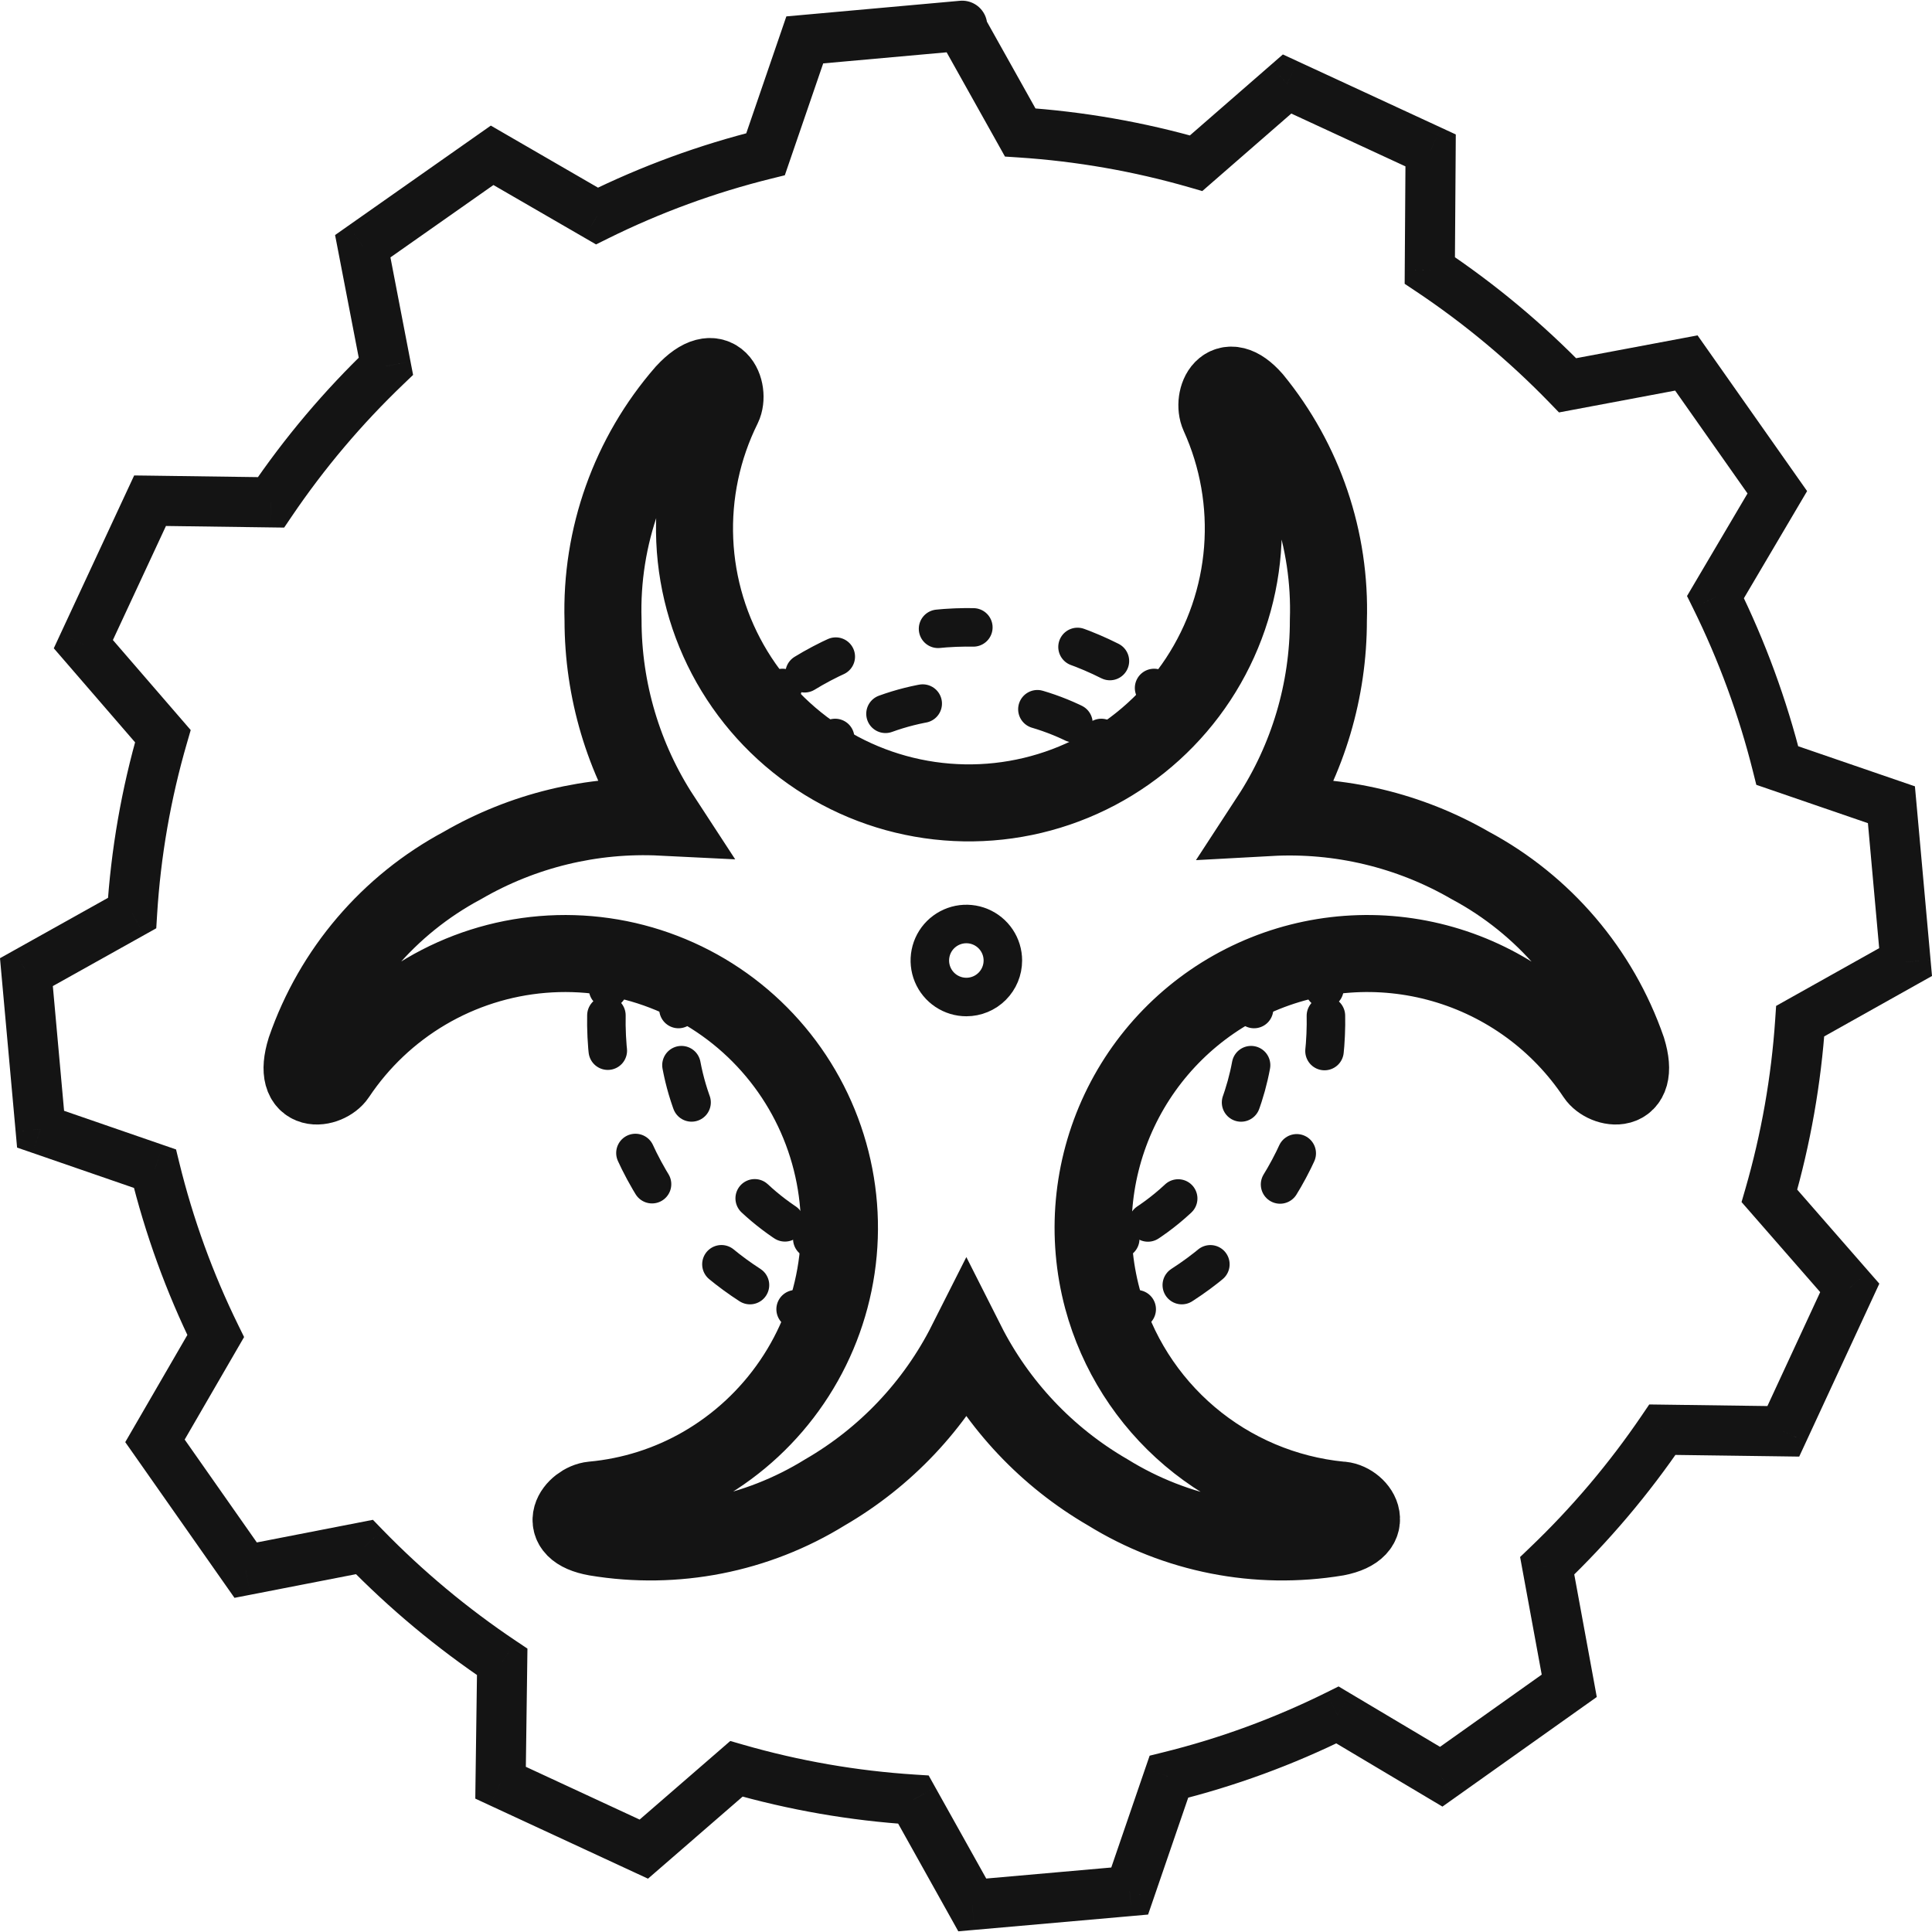
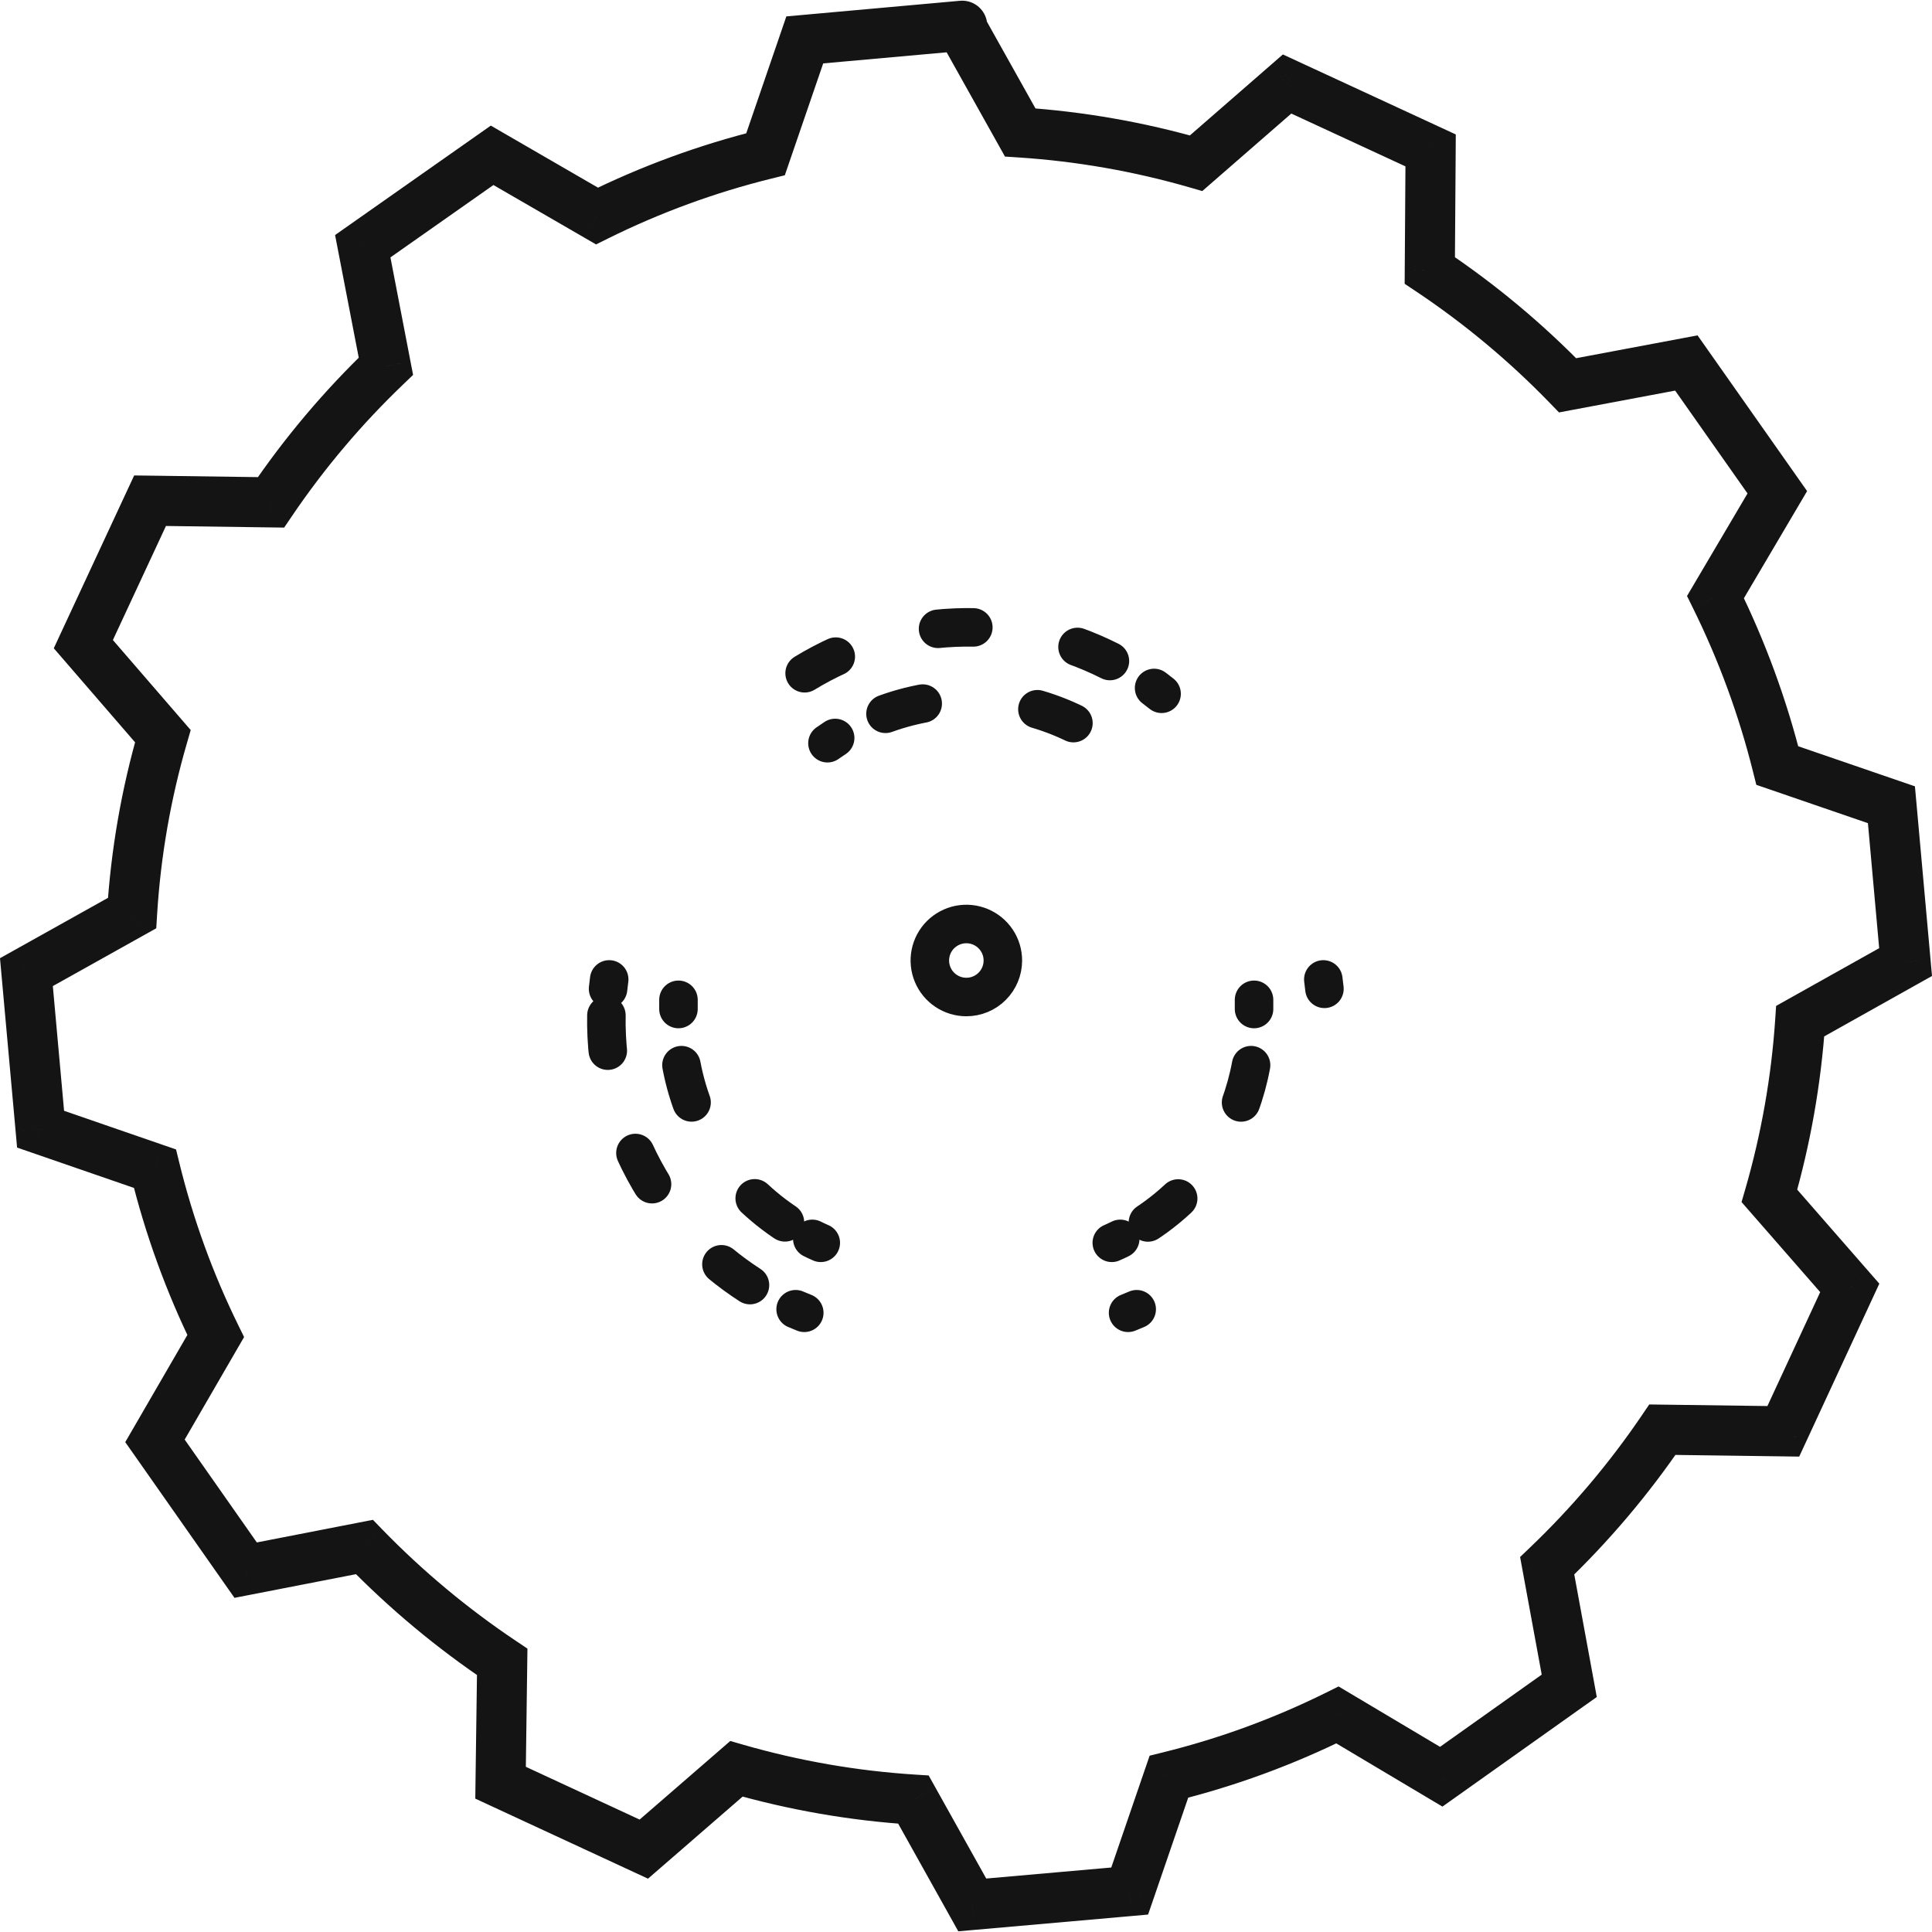
<svg xmlns="http://www.w3.org/2000/svg" width="76" height="76" viewBox="0 0 76 76" fill="none">
-   <path d="M64.014 41.282C62.938 38.179 60.732 35.595 57.836 34.044C55.447 32.663 52.706 32.008 49.95 32.159C51.457 29.851 52.258 27.154 52.255 24.398C52.357 21.238 51.311 18.149 49.31 15.702C48.176 14.413 47.66 15.702 47.947 16.335C48.699 17.994 49.018 19.816 48.876 21.631C48.734 23.446 48.135 25.196 47.135 26.718C46.135 28.239 44.766 29.483 43.156 30.334C41.546 31.184 39.747 31.614 37.927 31.582C36.106 31.55 34.323 31.059 32.744 30.153C31.164 29.247 29.84 27.956 28.893 26.401C27.946 24.845 27.409 23.076 27.33 21.257C27.251 19.438 27.633 17.628 28.442 15.996C28.729 15.407 28.243 14.008 26.925 15.43C24.766 17.909 23.622 21.112 23.722 24.398C23.722 27.149 24.523 29.841 26.027 32.144C23.286 32.008 20.566 32.668 18.192 34.044C15.294 35.592 13.088 38.178 12.014 41.282C11.44 43.138 12.898 42.858 13.258 42.313C14.16 40.961 15.355 39.83 16.755 39.004C18.155 38.179 19.723 37.68 21.343 37.546C22.963 37.412 24.592 37.645 26.108 38.229C27.625 38.812 28.991 39.731 30.102 40.916C31.214 42.102 32.044 43.523 32.529 45.074C33.015 46.625 33.144 48.265 32.906 49.873C32.668 51.481 32.071 53.014 31.157 54.358C30.244 55.703 29.039 56.823 27.632 57.636C26.307 58.4 24.832 58.867 23.309 59.006C22.617 59.072 21.756 60.177 23.442 60.479C26.562 60.998 29.765 60.368 32.455 58.704C34.84 57.321 36.772 55.275 38.014 52.813C39.257 55.275 41.188 57.321 43.574 58.704C46.264 60.368 49.466 60.998 52.586 60.479C54.265 60.147 53.404 59.006 52.712 59.006C50.535 58.79 48.475 57.918 46.806 56.504C45.137 55.09 43.938 53.202 43.367 51.09C42.705 48.62 42.942 45.995 44.036 43.683C45.13 41.371 47.009 39.523 49.339 38.469C51.669 37.414 54.298 37.222 56.757 37.926C59.215 38.63 61.344 40.185 62.763 42.313C63.123 42.858 64.581 43.138 64.014 41.282Z" stroke="#141414" stroke-width="3.03" stroke-miterlimit="10" />
  <path d="M32.55 29.236L32.853 29.03" stroke="#141414" stroke-width="1.515" stroke-linecap="round" stroke-linejoin="round" />
  <path d="M34.833 28.079C36.053 27.637 37.349 27.448 38.644 27.523C39.939 27.597 41.206 27.934 42.366 28.513" stroke="#141414" stroke-width="1.515" stroke-linecap="round" stroke-linejoin="round" stroke-dasharray="1.52 4.56" />
-   <path d="M43.323 29.03L43.633 29.236" stroke="#141414" stroke-width="1.515" stroke-linecap="round" stroke-linejoin="round" />
  <path d="M45.694 27.292L45.399 27.063" stroke="#141414" stroke-width="1.515" stroke-linecap="round" stroke-linejoin="round" />
  <path d="M43.661 26.003C41.78 25.054 39.687 24.602 37.581 24.688C35.476 24.774 33.427 25.397 31.63 26.497" stroke="#141414" stroke-width="1.515" stroke-linecap="round" stroke-linejoin="round" stroke-dasharray="1.39 4.19" />
-   <path d="M30.784 27.063L30.489 27.292" stroke="#141414" stroke-width="1.515" stroke-linecap="round" stroke-linejoin="round" />
  <path d="M49.331 39.33V39.692" stroke="#141414" stroke-width="1.515" stroke-linecap="round" stroke-linejoin="round" />
  <path d="M49.214 41.901C49.011 42.998 48.62 44.052 48.057 45.015C47.305 46.294 46.263 47.378 45.016 48.182" stroke="#141414" stroke-width="1.515" stroke-linecap="round" stroke-linejoin="round" stroke-dasharray="1.52 4.56" />
  <path d="M44.067 48.734C43.957 48.785 43.846 48.845 43.735 48.889" stroke="#141414" stroke-width="1.515" stroke-linecap="round" stroke-linejoin="round" />
  <path d="M44.376 51.642L44.715 51.502" stroke="#141414" stroke-width="1.515" stroke-linecap="round" stroke-linejoin="round" />
-   <path d="M46.489 50.552C48.265 49.412 49.718 47.834 50.711 45.972C51.704 44.109 52.202 42.023 52.158 39.912" stroke="#141414" stroke-width="1.515" stroke-linecap="round" stroke-linejoin="round" stroke-dasharray="1.39 4.19" />
  <path d="M52.1 38.898L52.056 38.528" stroke="#141414" stroke-width="1.515" stroke-linecap="round" stroke-linejoin="round" />
  <path d="M31.638 51.642L31.298 51.502" stroke="#141414" stroke-width="1.515" stroke-linecap="round" stroke-linejoin="round" />
  <path d="M29.502 50.552C27.876 49.504 26.521 48.086 25.548 46.414C24.395 44.444 23.809 42.194 23.855 39.912" stroke="#141414" stroke-width="1.515" stroke-linecap="round" stroke-linejoin="round" stroke-dasharray="1.39 4.19" />
  <path d="M23.92 38.898L23.964 38.528" stroke="#141414" stroke-width="1.515" stroke-linecap="round" stroke-linejoin="round" />
  <path d="M26.689 39.33C26.689 39.448 26.689 39.574 26.689 39.692" stroke="#141414" stroke-width="1.515" stroke-linecap="round" stroke-linejoin="round" />
  <path d="M26.807 41.901C27.047 43.179 27.544 44.396 28.27 45.476C28.995 46.556 29.933 47.476 31.026 48.182" stroke="#141414" stroke-width="1.515" stroke-linecap="round" stroke-linejoin="round" stroke-dasharray="1.52 4.56" />
  <path d="M31.954 48.734C32.065 48.785 32.176 48.845 32.287 48.889" stroke="#141414" stroke-width="1.515" stroke-linecap="round" stroke-linejoin="round" />
  <path d="M38.014 39.22C37.73 39.22 37.452 39.136 37.216 38.978C36.98 38.821 36.795 38.596 36.687 38.334C36.578 38.071 36.55 37.782 36.605 37.504C36.66 37.225 36.797 36.969 36.998 36.768C37.199 36.568 37.455 36.431 37.733 36.375C38.012 36.32 38.301 36.348 38.563 36.457C38.826 36.566 39.05 36.75 39.208 36.986C39.366 37.222 39.45 37.5 39.45 37.784C39.45 38.165 39.299 38.53 39.029 38.8C38.76 39.069 38.395 39.22 38.014 39.22Z" stroke="#141414" stroke-width="1.515" />
  <path d="M37.807 1.056L37.111 0.359L36.583 0.886L36.947 1.537L37.807 1.056ZM40.132 5.21L39.272 5.692L39.533 6.159L40.068 6.194L40.132 5.21ZM47.053 6.42L46.78 7.367L47.295 7.516L47.7 7.163L47.053 6.42ZM50.631 3.304L51.045 2.41L50.465 2.142L49.984 2.561L50.631 3.304ZM56.277 5.917L57.263 5.924L57.267 5.289L56.691 5.022L56.277 5.917ZM56.245 10.639L55.259 10.632L55.256 11.164L55.698 11.459L56.245 10.639ZM61.666 15.157L60.958 15.843L61.327 16.224L61.848 16.126L61.666 15.157ZM66.337 14.279L67.143 13.712L66.778 13.193L66.155 13.31L66.337 14.279ZM69.915 19.365L70.764 19.866L71.087 19.318L70.721 18.798L69.915 19.365ZM67.483 23.487L66.634 22.986L66.363 23.446L66.599 23.924L67.483 23.487ZM69.915 30.115L68.959 30.354L69.089 30.873L69.595 31.047L69.915 30.115ZM74.404 31.657L75.386 31.568L75.328 30.932L74.724 30.725L74.404 31.657ZM74.961 37.846L75.443 38.705L76 38.393L75.943 37.757L74.961 37.846ZM70.815 40.169L70.333 39.309L69.868 39.57L69.832 40.103L70.815 40.169ZM69.605 47.043L68.658 46.769L68.508 47.286L68.862 47.691L69.605 47.043ZM72.765 50.662L73.659 51.076L73.928 50.496L73.507 50.014L72.765 50.662ZM70.151 56.305L70.138 57.29L70.776 57.299L71.045 56.719L70.151 56.305ZM65.394 56.24L65.407 55.255L64.877 55.248L64.579 55.687L65.394 56.24ZM60.862 61.594L60.181 60.881L59.797 61.249L59.893 61.772L60.862 61.594ZM61.73 66.316L62.301 67.119L62.813 66.756L62.7 66.138L61.73 66.316ZM56.695 69.892L56.191 70.739L56.742 71.067L57.266 70.695L56.695 69.892ZM52.613 67.461L53.117 66.615L52.656 66.34L52.175 66.579L52.613 67.461ZM45.982 69.892L45.745 68.935L45.224 69.064L45.049 69.572L45.982 69.892ZM44.439 74.389L44.525 75.371L45.163 75.314L45.371 74.709L44.439 74.389ZM38.246 74.935L37.386 75.416L37.697 75.973L38.333 75.917L38.246 74.935ZM35.932 70.791L36.793 70.311L36.531 69.842L35.995 69.808L35.932 70.791ZM28.969 69.582L29.241 68.634L28.727 68.486L28.323 68.837L28.969 69.582ZM25.326 72.74L24.912 73.634L25.49 73.902L25.972 73.485L25.326 72.74ZM19.691 70.127L18.705 70.114L18.697 70.753L19.276 71.022L19.691 70.127ZM19.755 65.374L20.741 65.387L20.748 64.852L20.303 64.554L19.755 65.374ZM14.334 60.855L15.041 60.169L14.67 59.786L14.146 59.888L14.334 60.855ZM9.663 61.765L8.856 62.331L9.224 62.855L9.852 62.733L9.663 61.765ZM6.096 56.679L5.243 56.185L4.927 56.73L5.289 57.245L6.096 56.679ZM8.485 52.557L9.338 53.051L9.602 52.596L9.37 52.123L8.485 52.557ZM6.096 45.972L7.053 45.738L6.925 45.216L6.417 45.041L6.096 45.972ZM1.596 44.42L0.615 44.508L0.672 45.143L1.275 45.351L1.596 44.42ZM1.039 38.242L0.558 37.381L0 37.693L0.057 38.33L1.039 38.242ZM5.196 35.918L5.677 36.779L6.147 36.516L6.18 35.979L5.196 35.918ZM6.406 28.959L7.353 29.234L7.502 28.719L7.152 28.314L6.406 28.959ZM3.278 25.34L2.384 24.924L2.116 25.502L2.533 25.984L3.278 25.34ZM5.903 19.697L5.916 18.711L5.278 18.703L5.009 19.281L5.903 19.697ZM10.66 19.761L10.646 20.747L11.178 20.754L11.476 20.314L10.66 19.761ZM15.181 14.408L15.862 15.12L16.25 14.748L16.148 14.221L15.181 14.408ZM14.27 9.686L13.703 8.879L13.181 9.246L13.302 9.872L14.27 9.686ZM19.359 6.11L19.853 5.257L19.308 4.941L18.792 5.303L19.359 6.11ZM23.484 8.497L22.99 9.35L23.447 9.615L23.921 9.38L23.484 8.497ZM30.115 6.067L30.352 7.024L30.873 6.895L31.047 6.387L30.115 6.067ZM31.658 1.57L31.57 0.588L30.933 0.645L30.726 1.25L31.658 1.57ZM37.85 1.013L38.547 1.71C38.84 1.417 38.919 0.971 38.743 0.596C38.567 0.22 38.175 -0.006 37.762 0.031L37.85 1.013ZM36.947 1.537L39.272 5.692L40.992 4.729L38.667 0.574L36.947 1.537ZM40.068 6.194C42.341 6.343 44.591 6.736 46.78 7.367L47.326 5.473C45.001 4.803 42.611 4.385 40.196 4.227L40.068 6.194ZM47.7 7.163L51.278 4.048L49.984 2.561L46.406 5.677L47.7 7.163ZM50.217 4.199L55.863 6.811L56.691 5.022L51.045 2.41L50.217 4.199ZM55.291 5.91L55.259 10.632L57.23 10.645L57.263 5.924L55.291 5.91ZM55.698 11.459C57.602 12.729 59.365 14.199 60.958 15.843L62.374 14.471C60.684 12.727 58.813 11.167 56.792 9.819L55.698 11.459ZM61.848 16.126L66.519 15.248L66.155 13.31L61.484 14.188L61.848 16.126ZM65.531 14.846L69.109 19.932L70.721 18.798L67.143 13.712L65.531 14.846ZM69.066 18.864L66.634 22.986L68.332 23.988L70.764 19.866L69.066 18.864ZM66.599 23.924C67.613 25.977 68.404 28.133 68.959 30.354L70.871 29.876C70.282 27.518 69.443 25.23 68.367 23.051L66.599 23.924ZM69.595 31.047L74.084 32.589L74.724 30.725L70.235 29.183L69.595 31.047ZM73.422 31.745L73.979 37.934L75.943 37.757L75.386 31.568L73.422 31.745ZM74.479 36.986L70.333 39.309L71.297 41.029L75.443 38.705L74.479 36.986ZM69.832 40.103C69.68 42.361 69.286 44.595 68.658 46.769L70.551 47.317C71.219 45.008 71.637 42.633 71.799 40.235L69.832 40.103ZM68.862 47.691L72.022 51.31L73.507 50.014L70.347 46.395L68.862 47.691ZM71.871 50.248L69.257 55.89L71.045 56.719L73.659 51.076L71.871 50.248ZM70.164 55.319L65.407 55.255L65.381 57.226L70.138 57.29L70.164 55.319ZM64.579 55.687C63.301 57.568 61.827 59.31 60.181 60.881L61.543 62.307C63.289 60.639 64.853 58.791 66.21 56.794L64.579 55.687ZM59.893 61.772L60.761 66.494L62.7 66.138L61.832 61.416L59.893 61.772ZM61.159 65.512L56.124 69.088L57.266 70.695L62.301 67.119L61.159 65.512ZM57.199 69.045L53.117 66.615L52.109 68.308L56.191 70.739L57.199 69.045ZM52.175 66.579C50.124 67.596 47.968 68.387 45.745 68.935L46.218 70.849C48.58 70.266 50.872 69.426 53.051 68.344L52.175 66.579ZM45.049 69.572L43.507 74.069L45.371 74.709L46.914 70.212L45.049 69.572ZM44.352 73.407L38.16 73.953L38.333 75.917L44.525 75.371L44.352 73.407ZM39.107 74.454L36.793 70.311L35.072 71.272L37.386 75.416L39.107 74.454ZM35.995 69.808C33.708 69.662 31.444 69.269 29.241 68.634L28.696 70.529C31.035 71.202 33.44 71.62 35.87 71.775L35.995 69.808ZM28.323 68.837L24.68 71.995L25.972 73.485L29.614 70.326L28.323 68.837ZM25.741 71.846L20.106 69.233L19.276 71.022L24.912 73.634L25.741 71.846ZM20.677 70.141L20.741 65.387L18.77 65.36L18.705 70.114L20.677 70.141ZM20.303 64.554C18.4 63.281 16.637 61.811 15.041 60.169L13.627 61.542C15.319 63.283 17.189 64.842 19.207 66.193L20.303 64.554ZM14.146 59.888L9.475 60.798L9.852 62.733L14.523 61.823L14.146 59.888ZM10.47 61.199L6.903 56.113L5.289 57.245L8.856 62.331L10.47 61.199ZM6.949 57.174L9.338 53.051L7.632 52.063L5.243 56.185L6.949 57.174ZM9.37 52.123C8.369 50.084 7.593 47.944 7.053 45.738L5.138 46.206C5.712 48.55 6.537 50.825 7.6 52.991L9.37 52.123ZM6.417 45.041L1.918 43.488L1.275 45.351L5.774 46.904L6.417 45.041ZM2.578 44.331L2.021 38.153L0.057 38.33L0.615 44.508L2.578 44.331ZM1.52 39.102L5.677 36.779L4.715 35.058L0.558 37.381L1.52 39.102ZM6.18 35.979C6.32 33.694 6.714 31.432 7.353 29.234L5.46 28.683C4.78 31.021 4.362 33.428 4.212 35.858L6.18 35.979ZM7.152 28.314L4.024 24.695L2.533 25.984L5.661 29.603L7.152 28.314ZM4.172 25.755L6.797 20.113L5.009 19.281L2.384 24.924L4.172 25.755ZM5.89 20.682L10.646 20.747L10.673 18.776L5.916 18.711L5.89 20.682ZM11.476 20.314C12.75 18.432 14.22 16.691 15.862 15.12L14.499 13.695C12.757 15.363 11.196 17.211 9.844 19.209L11.476 20.314ZM16.148 14.221L15.238 9.499L13.302 9.872L14.213 14.594L16.148 14.221ZM14.837 10.492L19.926 6.916L18.792 5.303L13.703 8.879L14.837 10.492ZM18.865 6.963L22.99 9.35L23.977 7.644L19.853 5.257L18.865 6.963ZM23.921 9.38C25.973 8.363 28.129 7.573 30.352 7.024L29.879 5.11C27.517 5.694 25.225 6.534 23.046 7.614L23.921 9.38ZM31.047 6.387L32.59 1.89L30.726 1.25L29.183 5.747L31.047 6.387ZM31.746 2.551L37.938 1.995L37.762 0.031L31.57 0.588L31.746 2.551ZM37.153 0.316L37.111 0.359L38.504 1.753L38.547 1.71L37.153 0.316Z" fill="#141414" />
</svg>